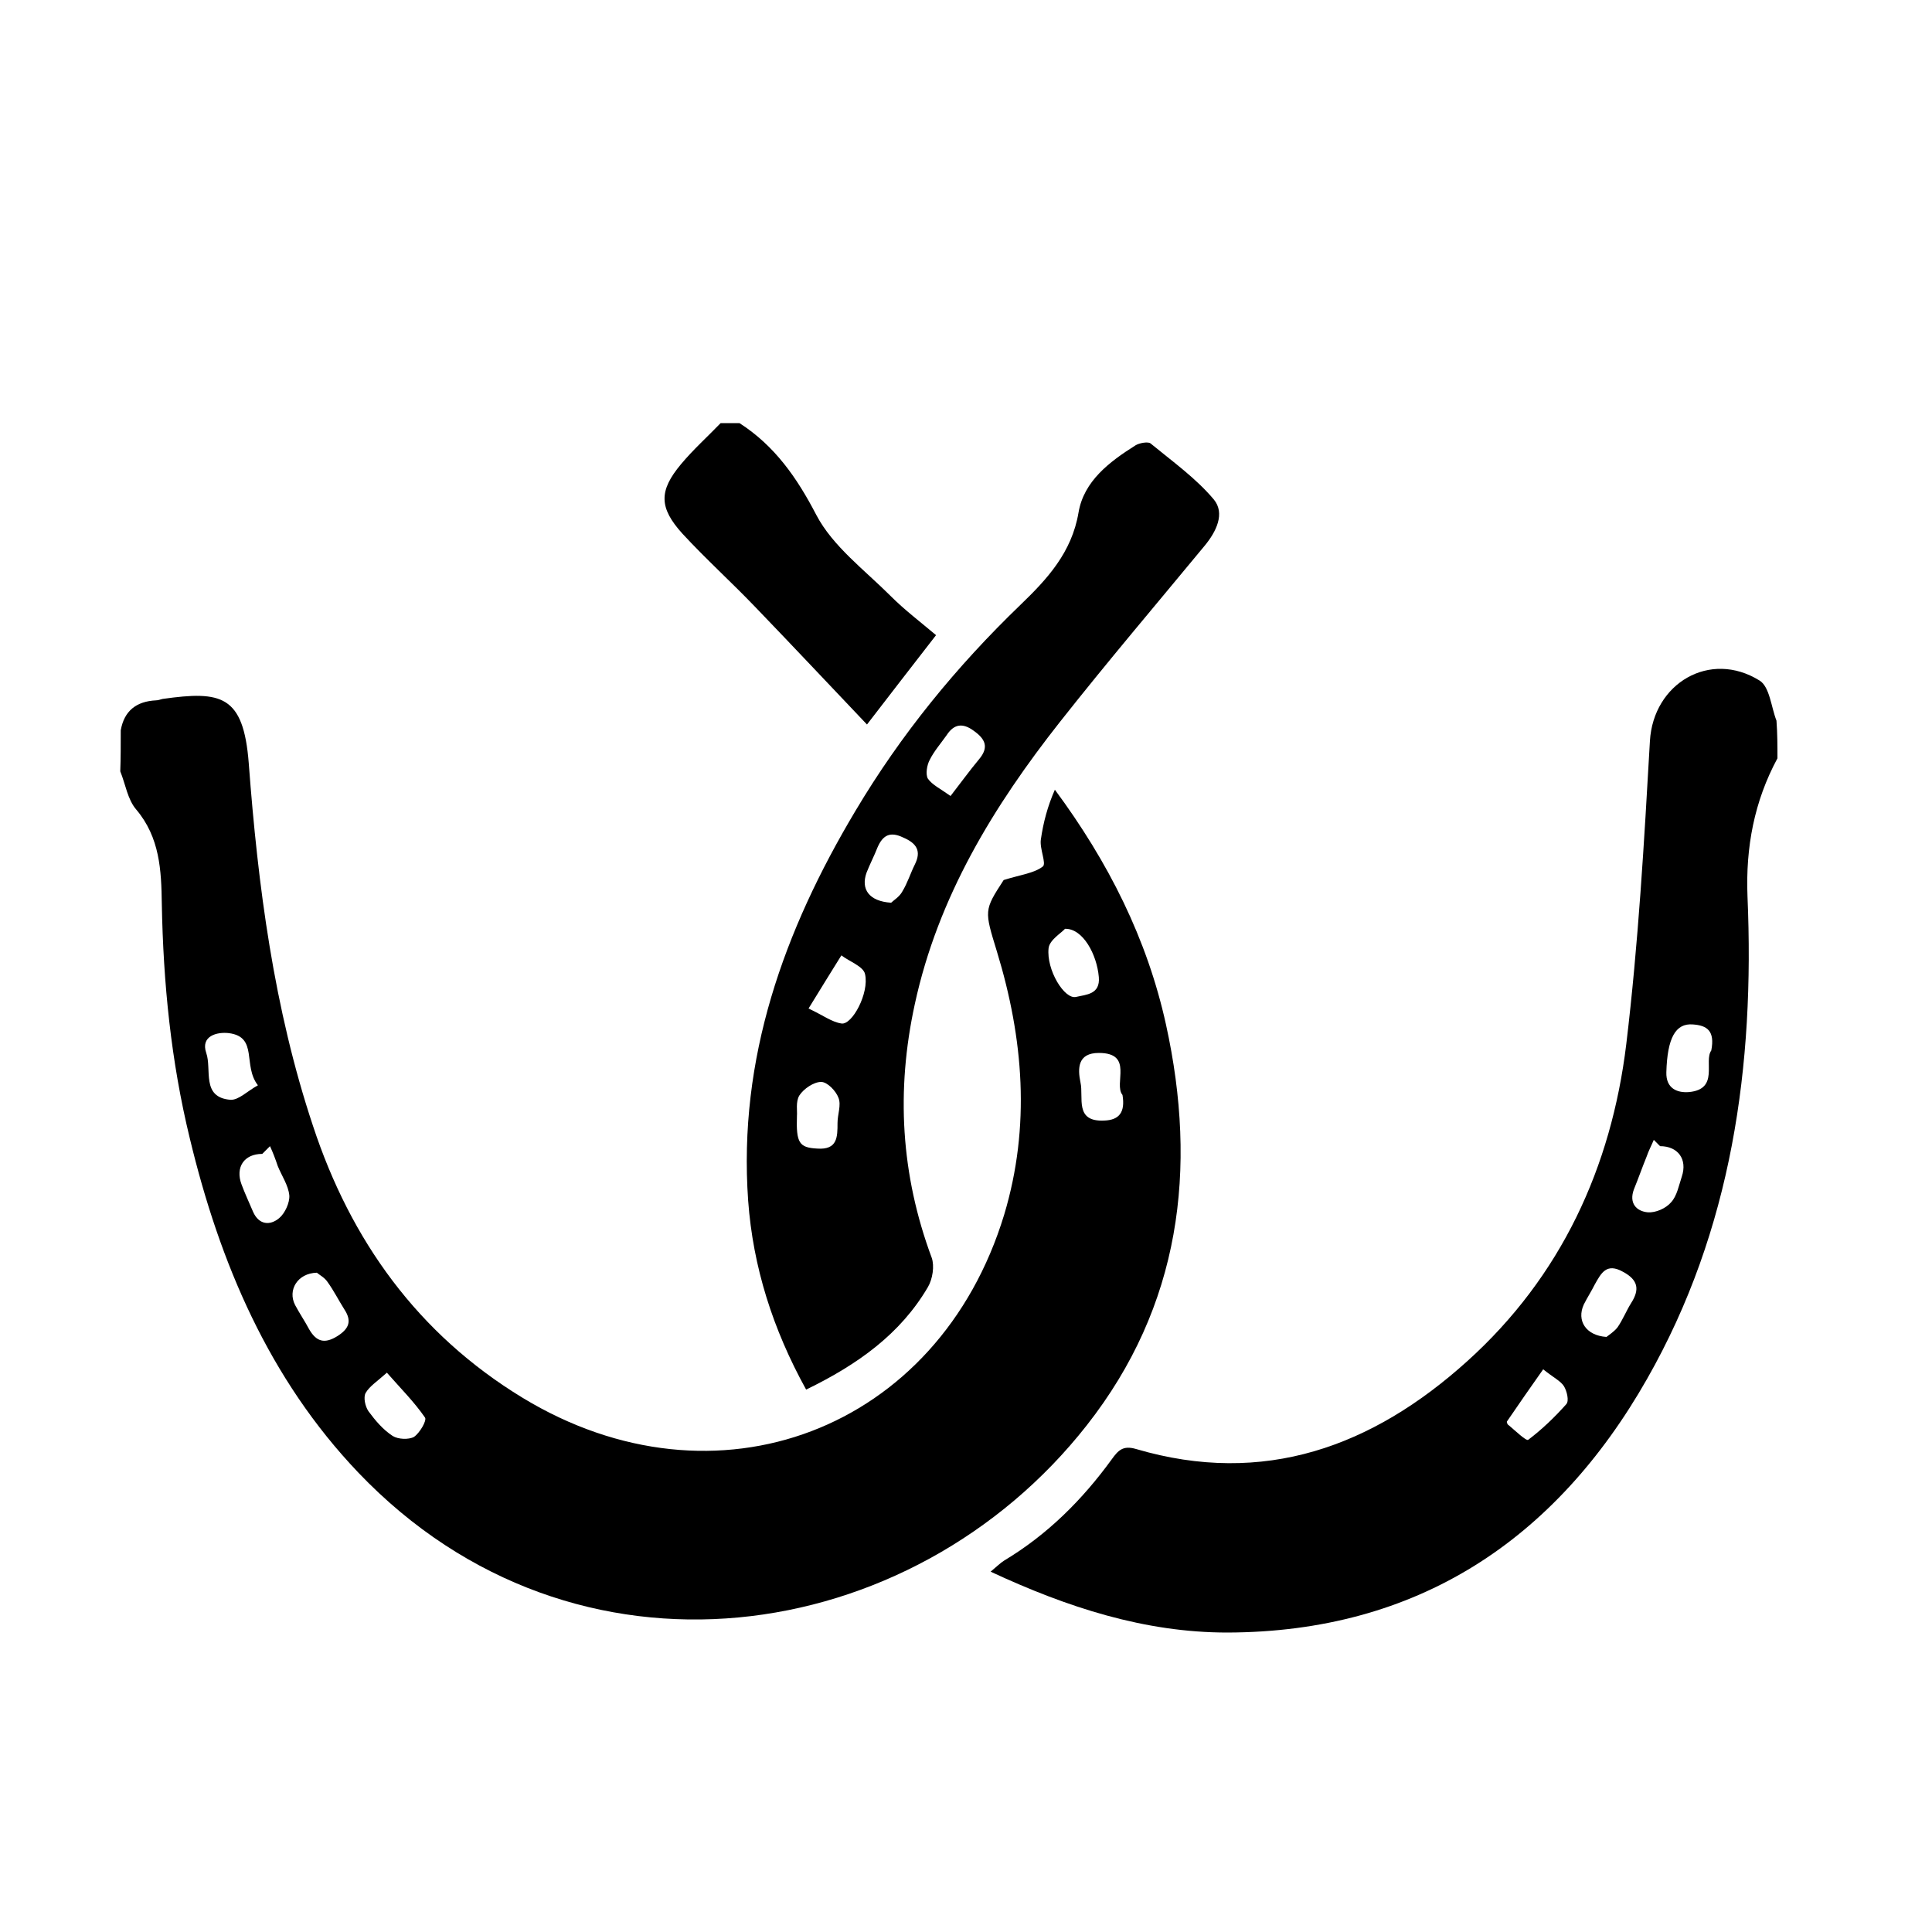
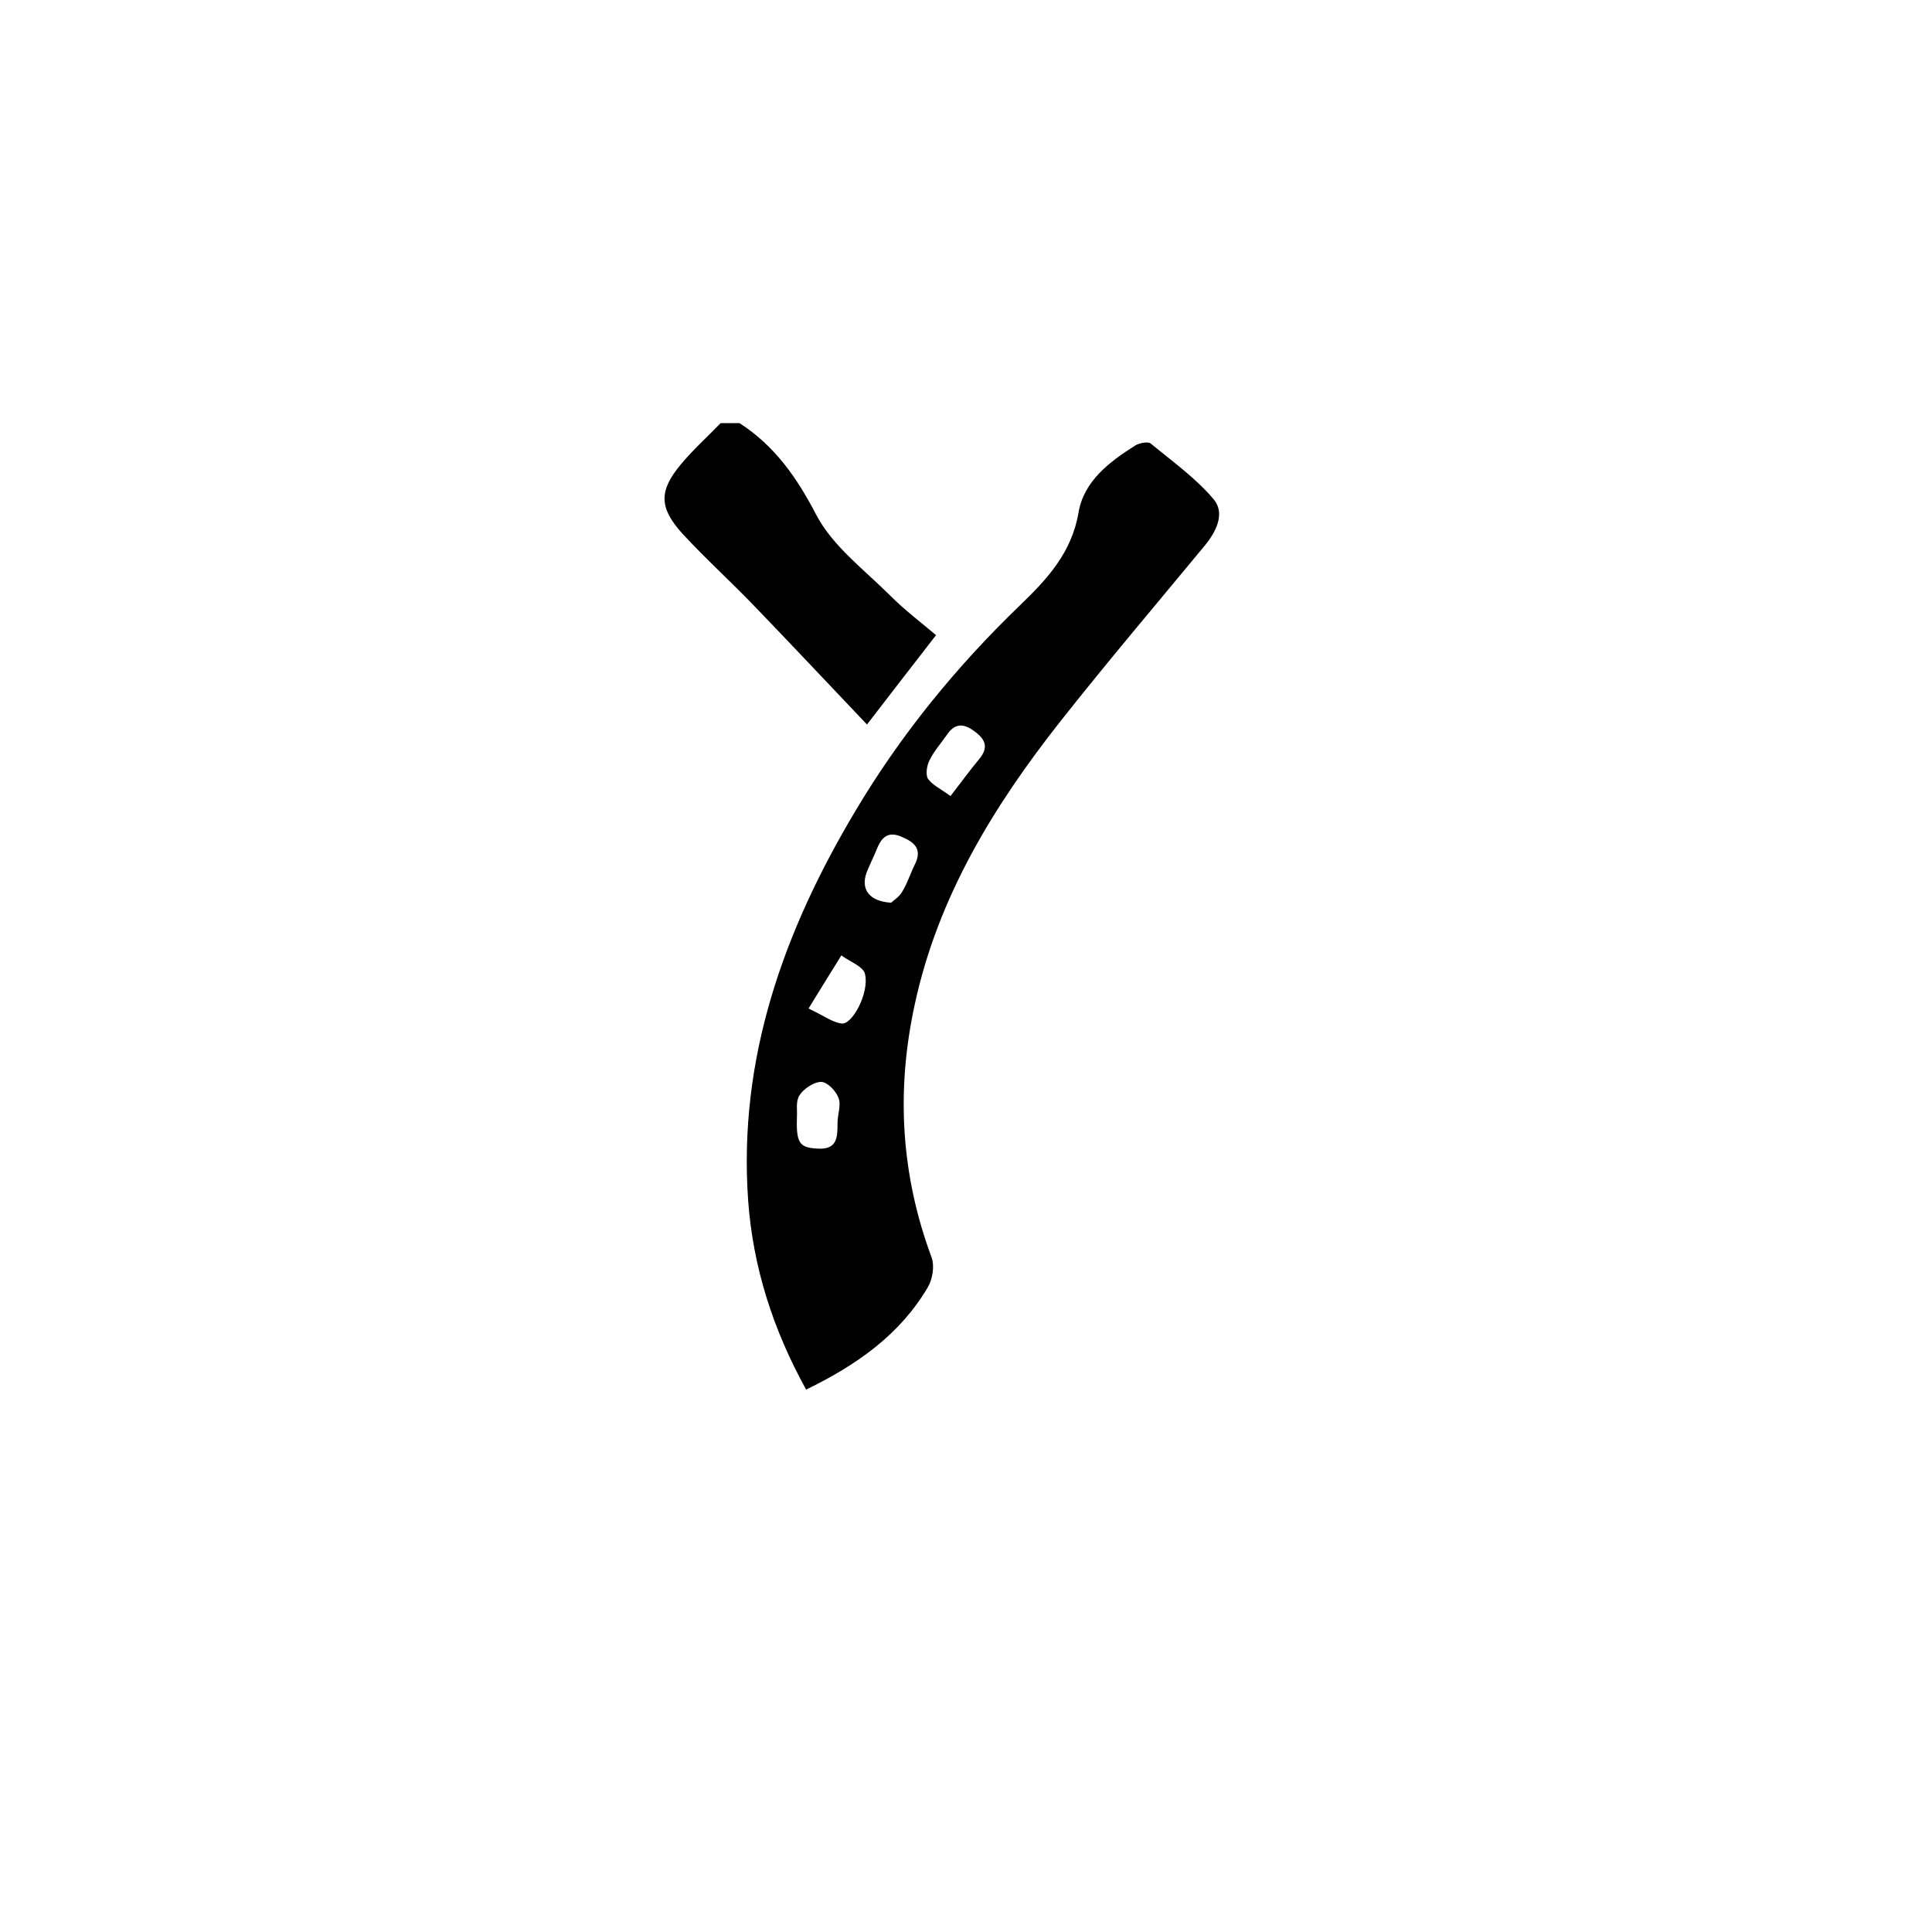
<svg xmlns="http://www.w3.org/2000/svg" version="1.1" id="Layer_1" x="0px" y="0px" viewBox="0 0 400 400" style="enable-background:new 0 0 400 400;" xml:space="preserve">
  <g>
-     <path d="M25,151.2c0.7-4,3.2-6,7.3-6.2c0.5,0,0.9-0.2,1.4-0.3c12.1-1.7,16.7-0.8,17.8,13.3c1.9,25.4,5.2,50.8,13.3,75.1   c7.8,23.7,21.7,43.1,43.4,56.3c40,24.3,86.1,6.8,99.7-37.9c5.5-18.3,4-36.5-1.5-54.5c-2.6-8.5-2.7-8.5,1.4-14.8   c3.5-1.1,6.3-1.4,8.1-2.8c0.8-0.6-0.7-3.7-0.4-5.6c0.5-3.5,1.4-6.9,2.9-10.3c11.1,15,19.1,30.9,23,48.6c6.6,30,3,58.3-16.4,83   c-36.1,46-105.9,56.8-150.8,9.8c-18.5-19.4-28.7-43.4-34.9-69.2c-3.9-16-5.5-32.2-5.8-48.6c-0.1-6.9-0.4-13.7-5.3-19.5   c-1.8-2.1-2.2-5.2-3.3-7.9C25,157,25,154.1,25,151.2z M232.4,226.7c-1.9-2.3,2.4-8.7-4.9-8.7c-4.4,0-4.4,3.2-3.8,6.1   c0.7,3.1-1.3,8.2,4.9,7.9C231.7,231.9,233,230.3,232.4,226.7z M53.4,224.7c-3.2-4.1,0.1-10-6-10.8c-2.5-0.3-5.9,0.6-4.7,4.1   c1.2,3.4-1.1,9.2,5,9.7C49.4,227.8,51.2,225.9,53.4,224.7z M55.9,237.3c-0.5,0.5-1,1-1.6,1.6c-3.8,0-5.6,2.8-4.3,6.3   c0.7,1.9,1.6,3.8,2.4,5.7c1.2,2.7,3.5,2.9,5.4,1.3c1.2-1,2.2-3.2,2.1-4.7c-0.2-2.1-1.6-4.1-2.4-6.1C57,239.9,56.5,238.6,55.9,237.3   z M65.6,263.5c-4,0.1-6.1,3.6-4.5,6.7c0.9,1.7,2,3.3,2.9,5c1.5,2.6,3.2,3.1,5.9,1.4c2.5-1.6,2.9-3.2,1.4-5.5   c-1.2-1.9-2.2-3.9-3.5-5.7C67.2,264.5,66.2,264,65.6,263.5z M80.1,284.2c-2,1.8-3.6,2.8-4.4,4.2c-0.5,0.9-0.1,2.8,0.6,3.8   c1.4,1.9,3,3.8,5,5.1c1.1,0.7,3.3,0.8,4.4,0.2c1.2-0.8,2.7-3.4,2.3-4C85.8,290.3,83,287.5,80.1,284.2z M220.5,192.3   c-0.8,0.9-3.2,2.3-3.4,4c-0.5,4.5,3.3,10.7,5.7,10.1c2.1-0.5,5-0.5,4.7-4.1C227.1,197.6,224.2,192.2,220.5,192.3z" />
-     <path d="M368,157c-4.8,8.9-6.6,18.4-6.2,28.6c1.5,35-3.2,69-20.8,99.9c-19,33.4-47.6,52.4-86.9,52.5c-17.1,0-33.1-5.2-49-12.6   c1.2-1,2-1.8,2.8-2.3c9-5.4,16.2-12.6,22.3-21c1.3-1.8,2.3-2.9,5-2.1c26.5,7.8,49-0.5,68.6-18.2c19.4-17.5,29.8-40.1,32.9-65.6   c2.5-20.8,3.7-41.8,4.9-62.8c0.7-11.9,12.4-18.9,22.7-12.5c2.1,1.3,2.4,5.5,3.5,8.3C368,151.9,368,154.4,368,157z M354.3,217.5   c0.8-4.1-0.9-5.2-3.8-5.4c-3.6-0.3-5.3,2.8-5.5,9.9c-0.1,3.4,2.3,4.3,4.7,4.1C356,225.5,352.7,219.7,354.3,217.5z M343.7,237.3   c-0.4-0.4-0.9-0.9-1.3-1.3c-0.5,1.2-1.1,2.3-1.5,3.5c-0.9,2.2-1.7,4.5-2.6,6.7c-1.1,2.9,0.5,4.6,2.9,4.8c1.6,0.1,3.7-0.8,4.8-2.1   c1.2-1.3,1.6-3.5,2.2-5.3C349.4,240,347.4,237.3,343.7,237.3z M319.5,283.5c-2.7,3.8-5.1,7.3-7.5,10.8c-0.1,0.1,0.1,0.7,0.4,0.8   c1.3,1.1,3.6,3.3,4,3c2.9-2.2,5.5-4.7,7.9-7.4c0.6-0.7,0.1-2.7-0.5-3.7C323.1,285.9,321.6,285.2,319.5,283.5z M332.6,276.8   c0.5-0.4,1.6-1.1,2.3-2c1.1-1.6,1.8-3.4,2.8-5c1.8-2.8,1.5-4.8-1.7-6.5c-3.4-1.9-4.5,0.3-5.8,2.6c-0.7,1.4-1.6,2.8-2.3,4.2   C326.4,273.4,328.3,276.5,332.6,276.8z" />
    <path d="M153.1,87.6c7.3,4.7,11.9,11.3,15.9,19c3.4,6.5,10,11.4,15.4,16.8c2.9,2.9,6.2,5.4,9.4,8.1c-4.9,6.3-9.6,12.4-14.3,18.5   c-7.7-8.1-15.4-16.3-23.3-24.5c-4.9-5.1-10.1-9.8-14.9-15c-4.9-5.4-4.9-8.9-0.3-14.4c2.5-3,5.5-5.7,8.2-8.5   C150.6,87.6,151.9,87.6,153.1,87.6z" />
    <path d="M166.9,287.7c-6.9-12.5-11-25.4-12-39.1c-2.1-29.5,7.4-55.9,22.2-80.7c9.4-15.8,20.9-29.9,34.2-42.7   c5.5-5.3,10.6-10.8,12-19.1c1.1-6.5,6.4-10.5,11.8-13.9c0.8-0.5,2.6-0.8,3.1-0.4c4.5,3.7,9.4,7.2,13.1,11.6   c2.4,2.9,0.5,6.7-1.9,9.6c-10,12.1-20.2,24.1-29.9,36.4c-13.8,17.5-25.3,36.3-30.1,58.5c-3.9,17.9-2.9,35.3,3.5,52.5   c0.6,1.7,0.2,4.4-0.8,6.1C186.4,276.2,177.6,282.5,166.9,287.7z M165,231c-0.2,5.7,0.5,6.6,4.2,6.8c4.2,0.3,4.2-2.4,4.2-5.3   c0-1.8,0.8-3.7,0.2-5.2c-0.5-1.4-2.3-3.3-3.6-3.3c-1.5,0-3.6,1.4-4.5,2.8C164.7,228.1,165.1,230.1,165,231z M196.8,164.8   c2.1-2.7,3.9-5.2,5.9-7.6c2.1-2.5,1.3-4.2-1.1-5.9c-2.3-1.7-4.1-1.4-5.6,0.9c-1.2,1.7-2.6,3.3-3.5,5.1c-0.6,1.1-0.9,3-0.4,3.9   C193,162.5,194.7,163.3,196.8,164.8z M167.4,208.8c3,1.4,4.8,2.8,6.8,3.1c2.2,0.4,5.8-6.3,4.9-10.2c-0.3-1.6-3.2-2.6-4.9-3.9   C172.2,201,170.1,204.4,167.4,208.8z M184.5,186.9c0.5-0.5,1.7-1.2,2.3-2.3c1.1-1.8,1.7-3.8,2.6-5.6c1.4-2.8,0.4-4.4-2.4-5.6   c-2.7-1.3-4.2-0.5-5.3,2c-0.7,1.8-1.6,3.5-2.3,5.3C178.2,184.1,179.9,186.6,184.5,186.9z" />
  </g>
</svg>